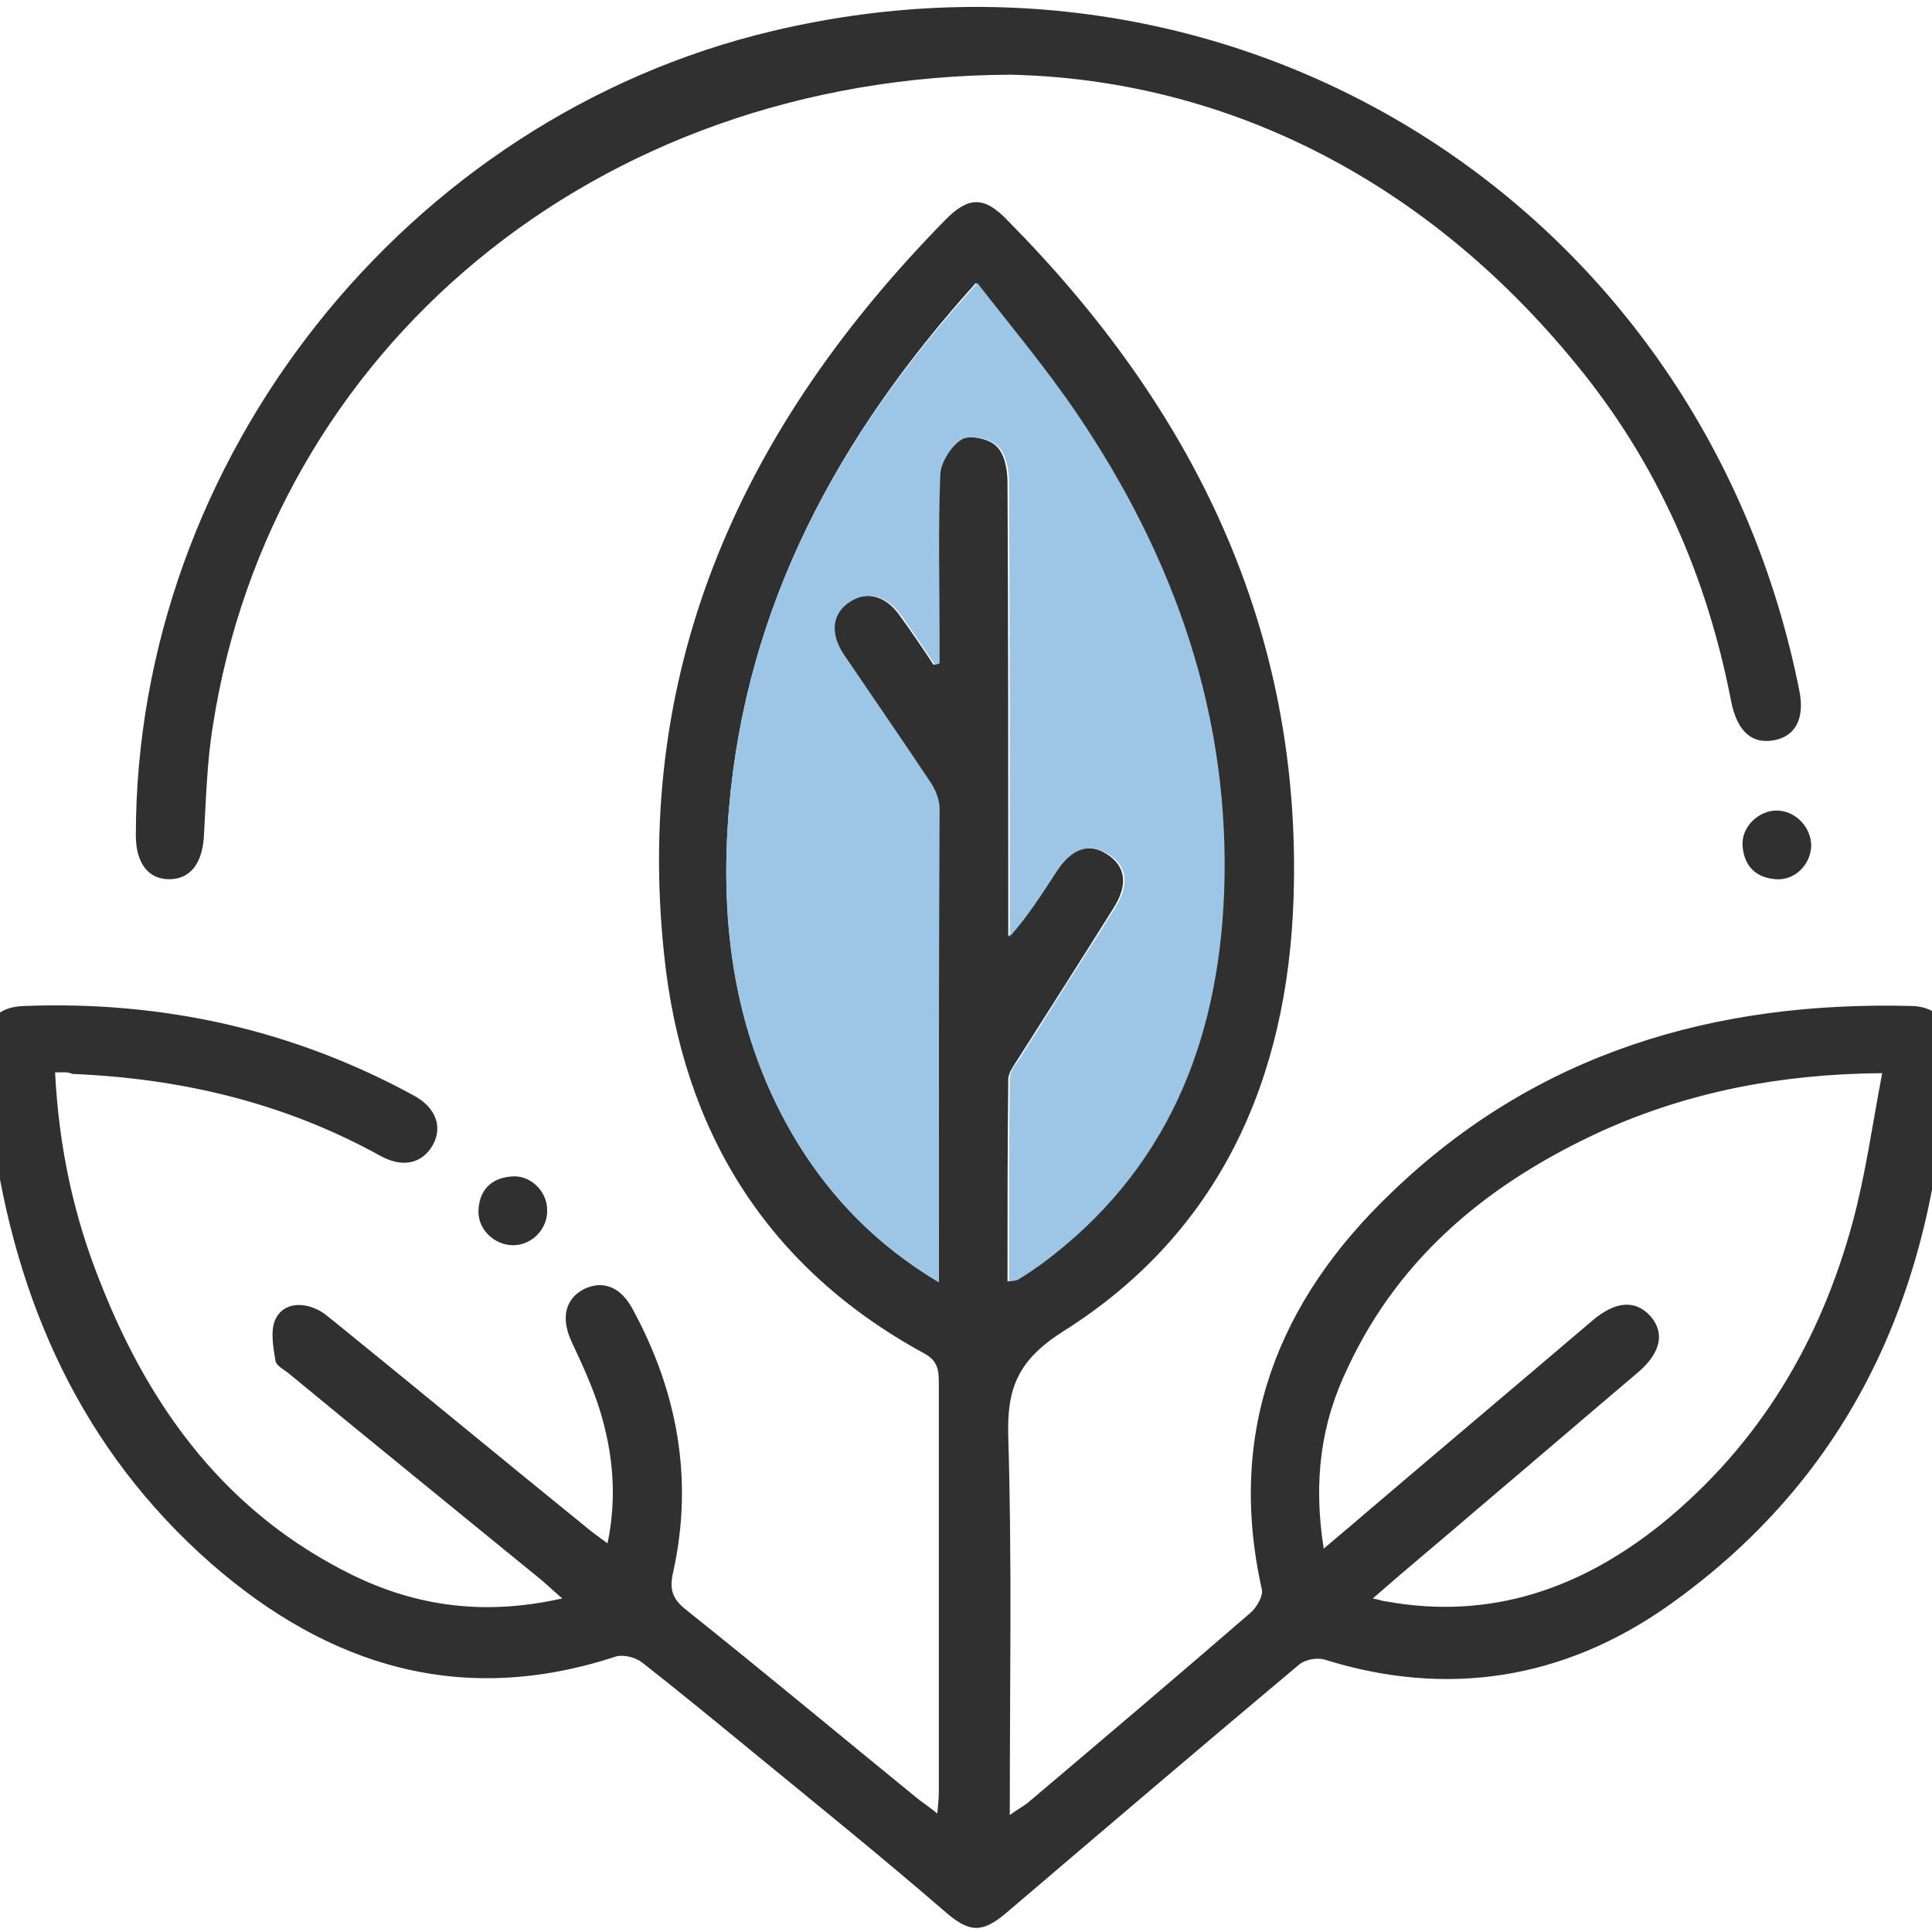
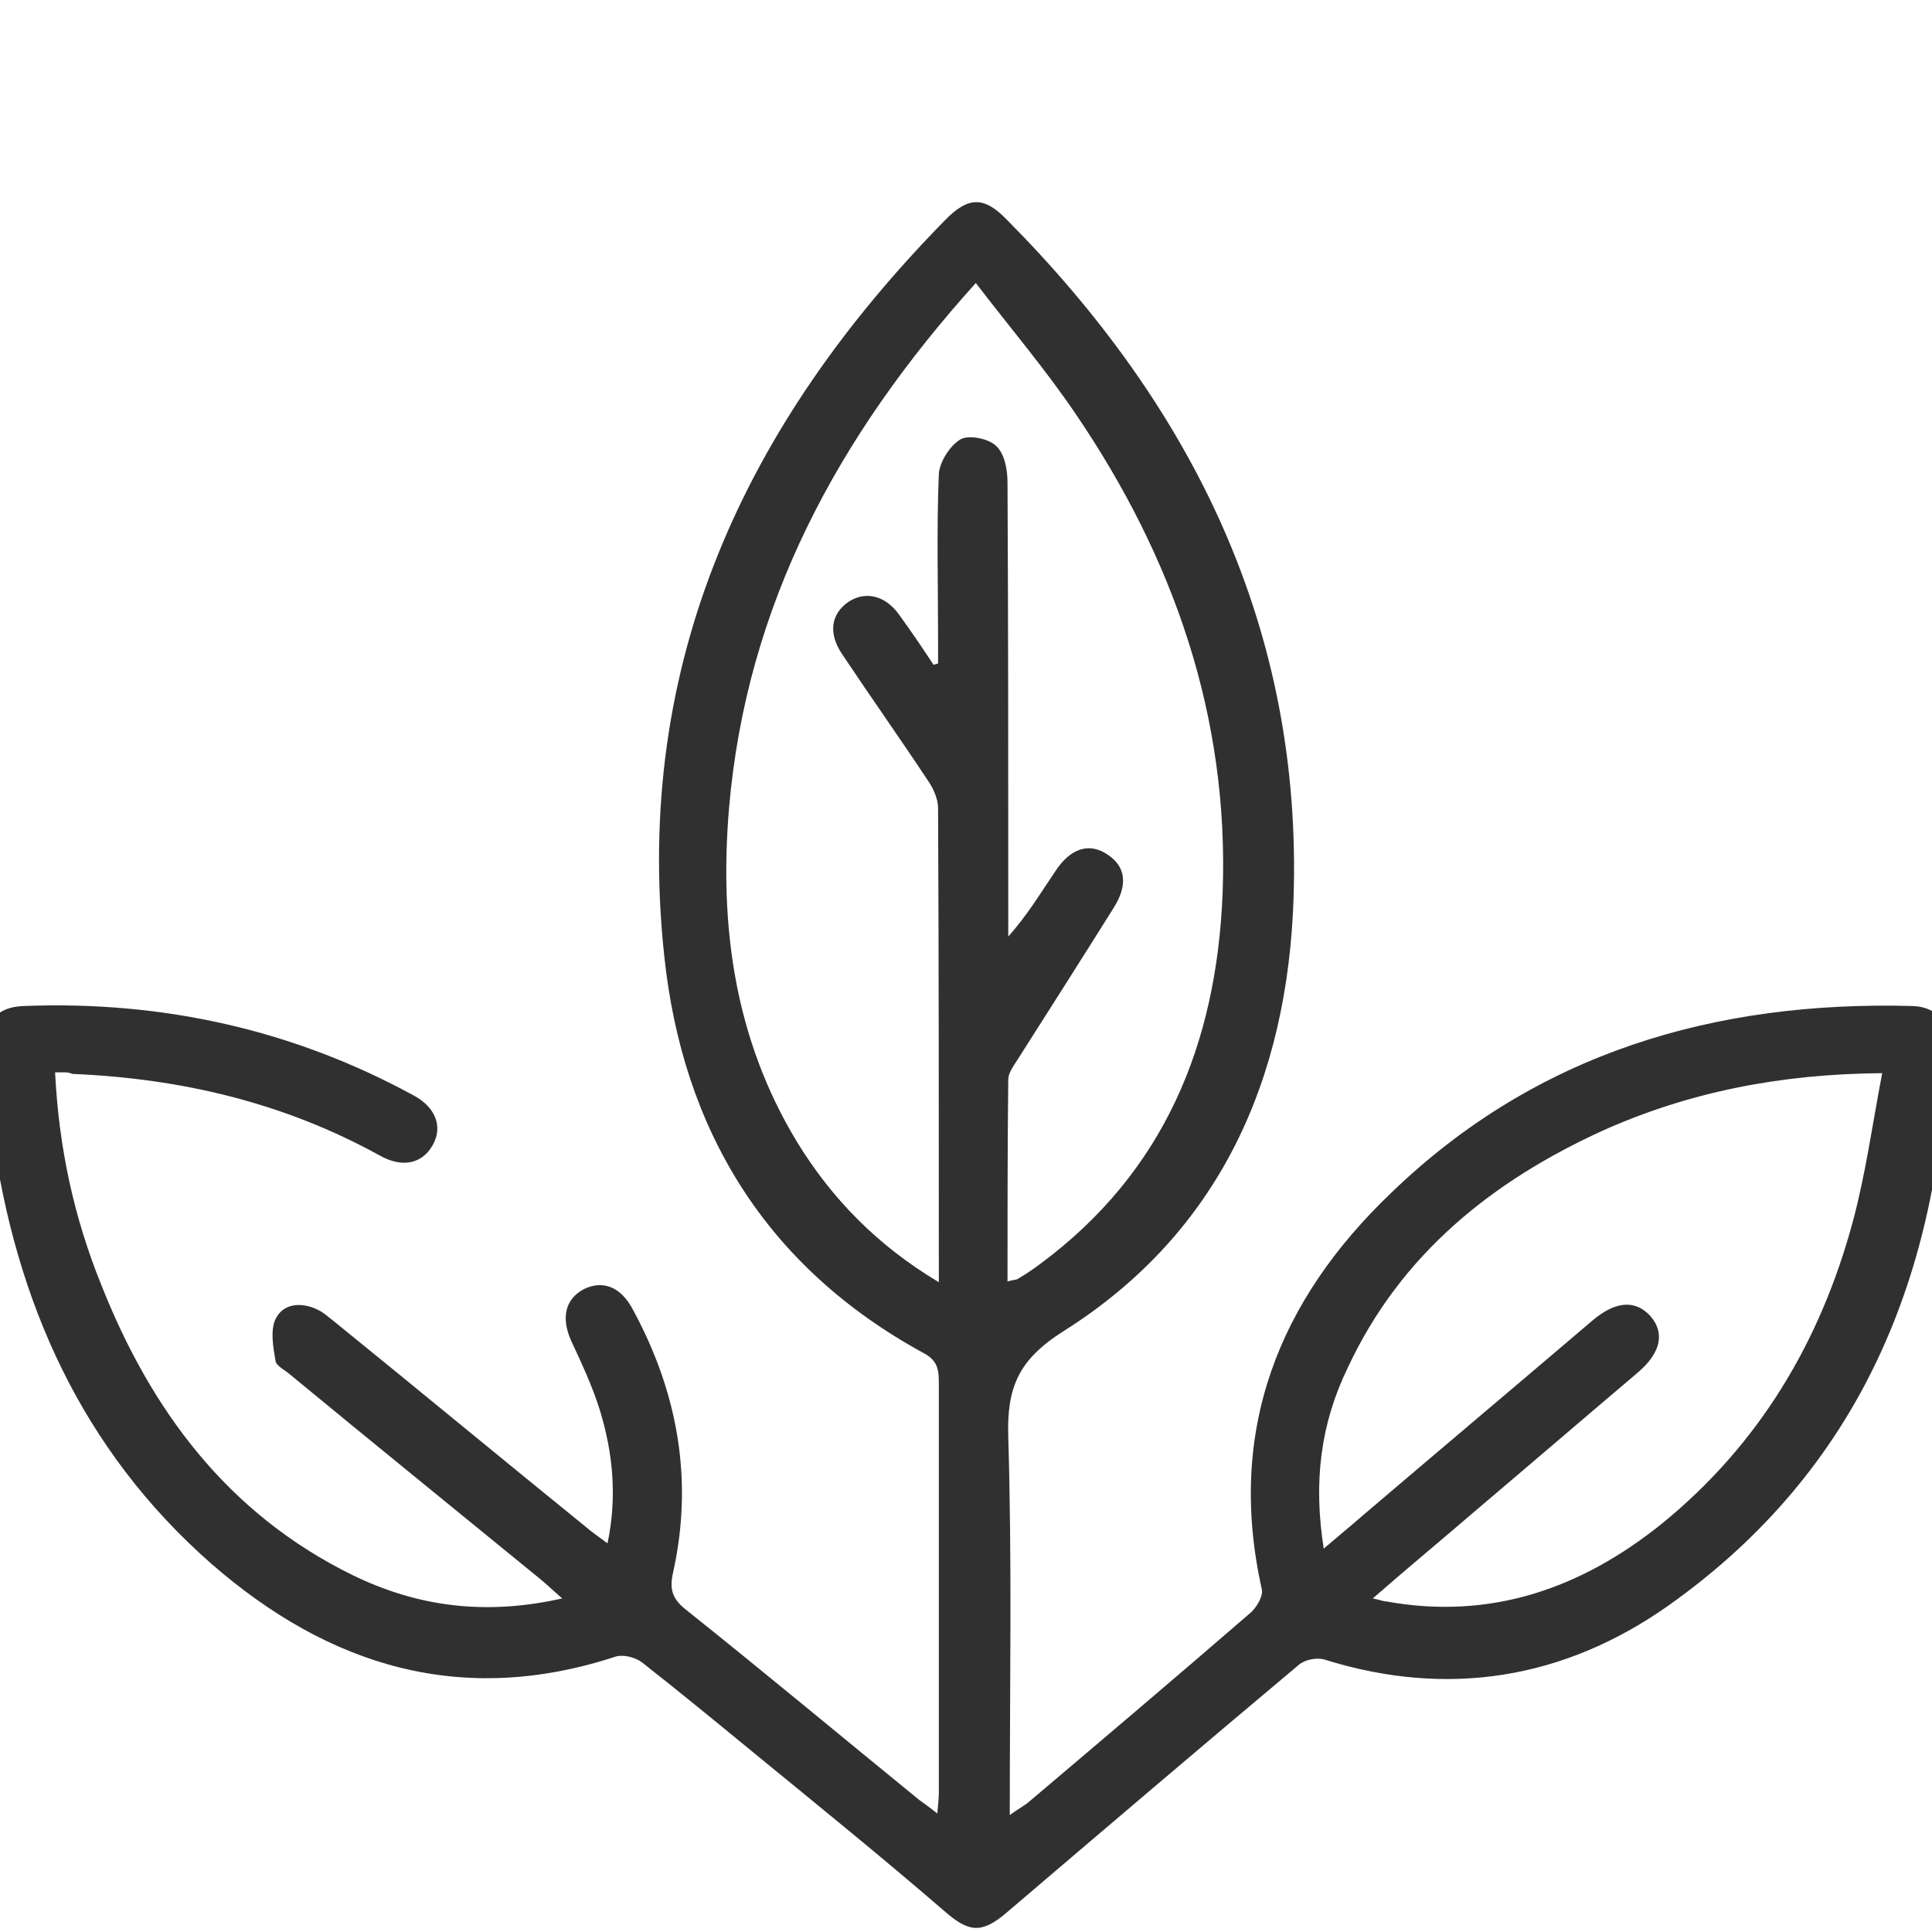
<svg xmlns="http://www.w3.org/2000/svg" version="1.1" x="0px" y="0px" viewBox="0 0 256 256" style="enable-background:new 0 0 256 256;" xml:space="preserve">
  <style type="text/css">
	.st0{fill:#9DC6E6;}
	.st1{fill:#303030;}
	.st2{fill:#FFFFFF;}
</style>
  <g id="Capa_1">
</g>
  <g id="Capa_2">
    <g>
      <path class="st1" d="M7.3,142.1c0.5,10,2.5,19.2,6.1,28.1c6.6,16.7,16.8,30.4,33.3,38.5c8.6,4.2,17.6,5.4,27.8,3.1    c-1.4-1.2-2.3-2.1-3.2-2.8c-11-9-22-17.9-32.9-26.9c-0.7-0.6-1.8-1.1-1.9-1.8c-0.3-1.8-0.7-4,0-5.5c1-2.1,3.4-2.3,5.5-1.3    c0.9,0.4,1.6,1.1,2.4,1.7c11.1,9,22.1,18.1,33.2,27.1c0.8,0.7,1.7,1.3,2.9,2.2c1.3-6.2,0.7-12-1-17.6c-1-3.2-2.4-6.2-3.8-9.2    c-1.4-3.1-0.8-5.6,1.7-6.9c2.5-1.2,4.9-0.3,6.5,2.8c5.9,10.9,8,22.5,5.3,34.7c-0.5,2.2-0.2,3.5,1.7,5    c10.4,8.3,20.6,16.8,30.9,25.2c0.7,0.5,1.4,1,2.4,1.8c0.1-1.2,0.2-2,0.2-2.8c0-18.1,0-36.1,0-54.2c0-1.7-0.1-3-2-4    c-20.9-11.4-32-29.6-34.4-52.8c-4.1-38.6,10.7-70.3,37.2-97.3c3.1-3.2,5.2-3.2,8.2-0.1c24.7,24.9,39.2,54.3,38,90    c-0.8,23.8-9.7,44.2-30.5,57.3c-6,3.8-7.5,7.5-7.3,14c0.5,16.5,0.2,33,0.2,50.1c1.1-0.8,1.9-1.2,2.6-1.8    c9.8-8.3,19.6-16.6,29.3-25c0.8-0.7,1.7-2.2,1.5-3.1c-4.7-21,2.2-38.3,17.2-52.6c19.2-18.5,42.8-25.4,69-24.7    c3,0.1,4.8,1.9,4.7,4.9c-1,30.5-11.5,56.5-37.1,74.6c-13.8,9.7-29.2,12.2-45.5,7.1c-1-0.3-2.6,0-3.4,0.7    c-13,10.9-25.9,21.9-38.8,32.9c-3.3,2.8-5,2.5-8.2-0.3c-8.1-7-16.5-13.8-24.8-20.6c-5-4.1-10.1-8.3-15.2-12.3    c-0.9-0.7-2.5-1.1-3.5-0.8c-20.4,6.7-38,1.3-53.6-12.3c-17.2-15.1-25.9-34.7-29-57c-0.5-3.9-0.7-7.9-0.7-11.9    c-0.1-3.3,1.6-4.9,4.9-5c18.3-0.7,35.6,3.1,51.7,11.9c2.9,1.6,3.8,4.2,2.4,6.6c-1.4,2.4-4,3-7,1.3c-12.7-7-26.3-10.2-40.7-10.8    C8.9,142,8.4,142.1,7.3,142.1z M124.4,169.9c0-21.4,0-42.1-0.1-62.8c0-1.2-0.6-2.6-1.3-3.6c-3.7-5.6-7.6-11.1-11.4-16.8    c-1.9-2.8-1.5-5.4,0.9-7c2.2-1.4,4.8-0.8,6.6,1.7c1.6,2.2,3.1,4.4,4.6,6.7c0.2-0.1,0.4-0.1,0.6-0.2c0-1.1,0-2.1,0-3.2    c0-7.3-0.2-14.6,0.1-21.9c0.1-1.6,1.5-3.8,2.9-4.6c1.1-0.6,3.7-0.1,4.7,0.9c1.1,1,1.5,3.1,1.5,4.8c0.1,18.9,0.1,37.9,0.1,56.8    c0,1.1,0,2.2,0,3.4c2.5-2.8,4.3-5.8,6.2-8.6c2-3.1,4.5-3.9,6.9-2.3c2.5,1.6,2.8,4.1,0.8,7.2c-4.2,6.7-8.4,13.3-12.6,19.9    c-0.5,0.8-1.2,1.7-1.3,2.6c-0.1,8.9-0.1,17.8-0.1,26.9c0.7-0.2,1-0.2,1.3-0.3c1-0.6,2.1-1.3,3-2c16.5-12.2,23.4-29.2,24.2-49.1    c0.9-23.4-6.5-44.5-19.5-63.6c-4-5.9-8.6-11.3-13.2-17.3C111,57.8,98.9,80.2,96.6,107.1c-1.3,15.5,0.7,30.5,9,44.2    C110.2,158.8,116.2,165,124.4,169.9z M175.4,205.2c2.1-1.8,3.7-3.1,5.3-4.5c10.1-8.6,20.3-17.2,30.4-25.8c3-2.5,5.6-2.7,7.6-0.5    c1.9,2.2,1.4,4.8-1.6,7.4c-7.2,6.1-14.3,12.2-21.5,18.3c-4.4,3.8-8.9,7.5-13.7,11.7c1,0.2,1.4,0.4,1.8,0.4    c13.8,2.5,25.8-1.7,36.5-10.3c12.9-10.5,21-24.1,25.3-40c1.7-6.3,2.6-12.9,3.9-19.7c-13.5,0.1-25.6,2.5-37,7.6    c-14.7,6.7-26.8,16.4-33.8,31.4C175,188.6,174,196.3,175.4,205.2z" />
-       <path class="st1" d="M133.9,9.9C78.6,10.1,35.9,46.6,28.2,96.2c-0.8,4.9-0.9,9.9-1.2,14.9c-0.3,3.5-1.9,5.4-4.6,5.4    c-2.8,0-4.4-2.2-4.4-5.8c0-49.9,35.8-95.1,84.4-106.6c62.8-14.9,123.3,23.9,136,87.3c0.8,3.8-0.5,6.2-3.4,6.7    c-2.9,0.5-4.8-1.2-5.6-5.1c-3.2-16.6-9.8-31.7-20.6-44.8C188.2,23,161.4,10.5,133.9,9.9z" />
-       <path class="st1" d="M235.4,107.4c2.5,0,4.6,2.2,4.6,4.7c-0.1,2.5-2.2,4.6-4.7,4.4c-2.7-0.2-4.2-1.8-4.4-4.4    C230.7,109.6,233,107.4,235.4,107.4z" />
-       <path class="st1" d="M72.5,160.3c0.1,2.5-2,4.7-4.5,4.7c-2.5,0-4.7-2.1-4.6-4.6c0.1-2.7,1.7-4.3,4.3-4.5    C70.2,155.6,72.5,157.8,72.5,160.3z" />
-       <path class="st0" d="M124.4,169.9c-8.2-4.9-14.2-11.1-18.8-18.6c-8.3-13.6-10.3-28.7-9-44.2c2.3-26.9,14.4-49.3,32.9-69.6    c4.6,5.9,9.2,11.4,13.2,17.3c13,19.2,20.4,40.2,19.5,63.6c-0.8,19.9-7.7,36.9-24.2,49.1c-1,0.7-2,1.4-3,2    c-0.3,0.2-0.6,0.2-1.3,0.3c0-9.1,0-18,0.1-26.9c0-0.9,0.7-1.8,1.3-2.6c4.2-6.7,8.4-13.3,12.6-19.9c2-3.2,1.7-5.6-0.8-7.2    c-2.5-1.6-4.9-0.8-6.9,2.3c-1.9,2.9-3.7,5.8-6.2,8.6c0-1.1,0-2.2,0-3.4c0-18.9,0-37.9-0.1-56.8c0-1.6-0.4-3.8-1.5-4.8    c-1-1-3.6-1.5-4.7-0.9c-1.4,0.8-2.8,3-2.9,4.6c-0.3,7.3-0.1,14.6-0.1,21.9c0,1.1,0,2.1,0,3.2c-0.2,0.1-0.4,0.1-0.6,0.2    c-1.5-2.2-3-4.5-4.6-6.7c-1.8-2.5-4.4-3.1-6.6-1.7c-2.4,1.5-2.8,4.1-0.9,7c3.8,5.6,7.6,11.1,11.4,16.8c0.7,1,1.3,2.4,1.3,3.6    C124.4,127.8,124.4,148.5,124.4,169.9z" />
    </g>
  </g>
</svg>